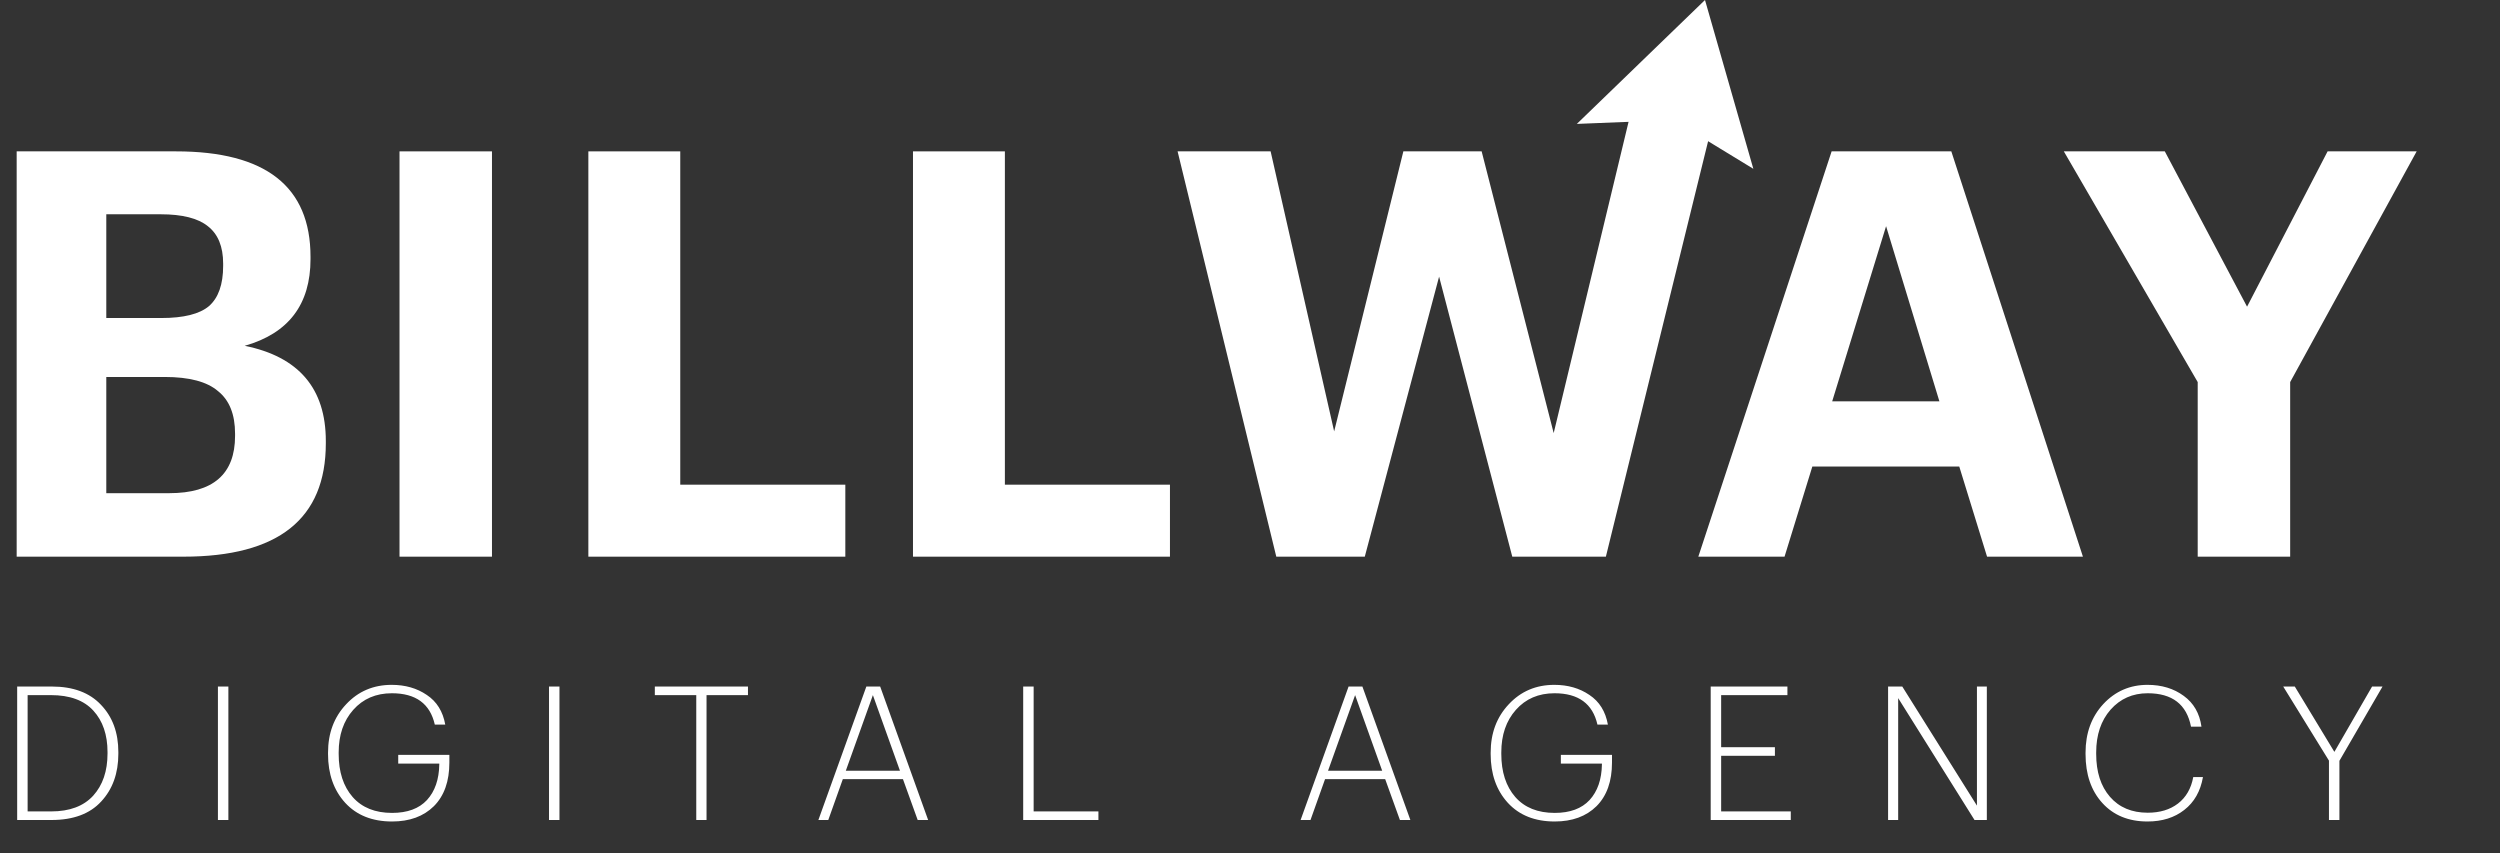
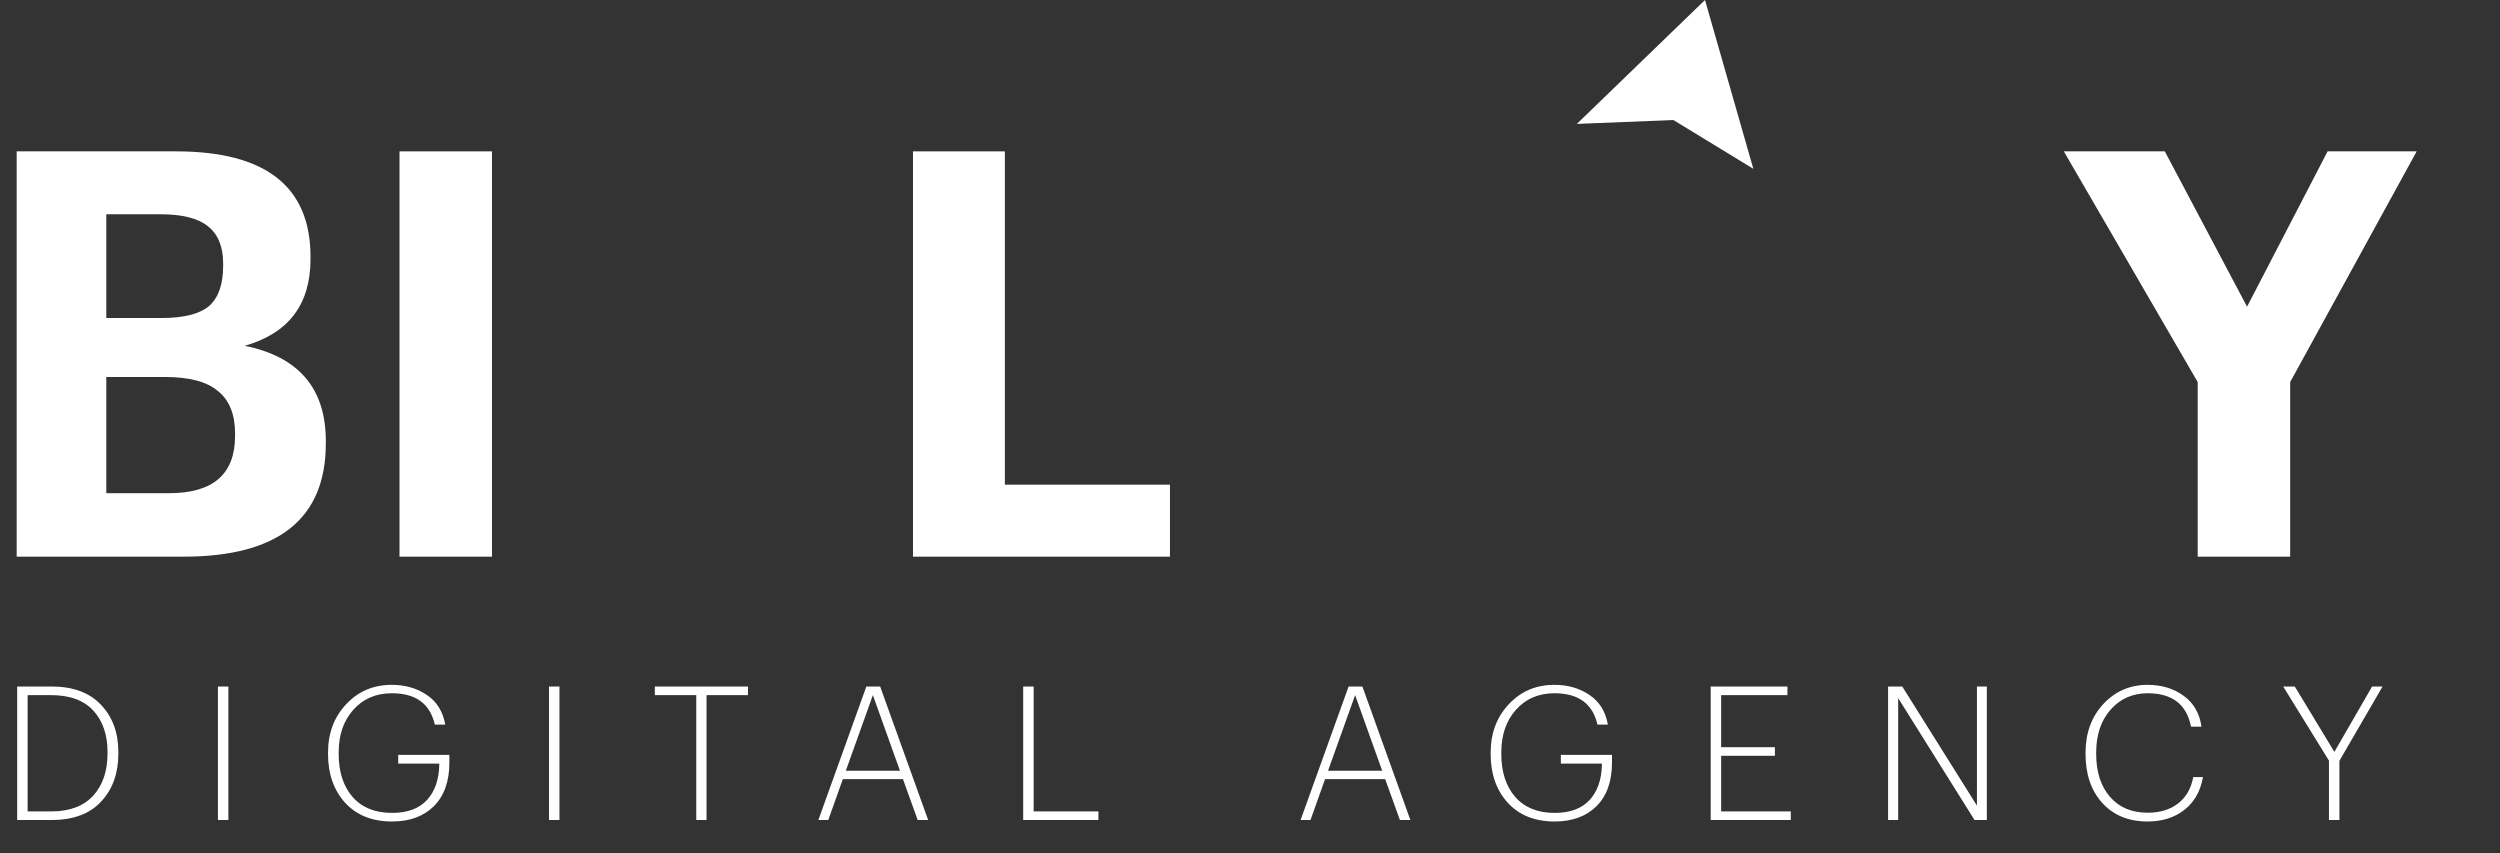
<svg xmlns="http://www.w3.org/2000/svg" width="750" height="256" viewBox="0 0 750 256" fill="none">
  <rect x="0" y="0" width="750" height="256" fill="#333333" stroke="none" />
  <path d="M5 45.409H52.82C79.708 45.409 93.153 55.953 93.153 77.04V77.72C93.153 91.325 86.572 99.998 73.412 103.739C89.635 107.026 97.747 116.55 97.747 132.308V132.989C97.747 155.663 83.509 167 55.032 167H5V45.409ZM50.778 147.954C63.938 147.954 70.519 142.228 70.519 130.778V130.098C70.519 124.316 68.817 120.064 65.413 117.343C62.123 114.509 56.791 113.092 49.417 113.092H31.888V147.954H50.778ZM48.395 95.406C55.089 95.406 59.854 94.216 62.691 91.835C65.527 89.341 66.945 85.316 66.945 79.761V79.08C66.945 73.979 65.413 70.237 62.35 67.857C59.4 65.476 54.692 64.285 48.225 64.285H31.888V95.406H48.395Z" fill="white" />
  <path d="M119.853 45.409H147.592V167H119.853V45.409Z" fill="white" />
-   <path d="M176.508 45.409H204.077V145.403H253.599V167H176.508V45.409Z" fill="white" />
  <path d="M273.895 45.409H301.464V145.403H350.986V167H273.895V45.409Z" fill="white" />
-   <path d="M353.277 45.409H381.186L400.246 129.417L421.008 45.409H444.493L466.105 129.928L489.12 34.261L513.701 37.209L481.762 167H453.682L431.729 82.992L409.436 167H382.888L353.277 45.409Z" fill="white" />
-   <path d="M549.487 45.409H585.395L624.877 167H596.116L587.778 139.961H543.701L535.363 167H509.496L549.487 45.409ZM549.658 120.404H581.821L565.825 67.857L549.658 120.404Z" fill="white" />
  <path d="M659.311 114.622L619.149 45.409H649.441L674.117 92.005L698.282 45.409H725L687.05 114.622V167H659.311V114.622Z" fill="white" />
  <path d="M511.499 0C517.164 19.779 520.339 30.867 526.004 50.646L502.003 36.004L473.047 37.173L511.499 0Z" fill="white" />
  <path d="M15.344 243.424C20.869 243.424 25.069 241.856 27.944 238.72C30.819 235.547 32.256 231.328 32.256 226.064V225.616C32.256 220.427 30.837 216.283 28 213.184C25.163 210.085 20.925 208.536 15.288 208.536H8.288V243.424H15.344ZM5.152 205.96H15.568C21.952 205.96 26.861 207.789 30.296 211.448C33.768 215.069 35.504 219.792 35.504 225.616V226.12C35.504 231.981 33.787 236.76 30.352 240.456C26.955 244.152 21.989 246 15.456 246H5.152V205.96ZM65.376 205.96H68.512V246H65.376V205.96ZM117.619 246.448C111.683 246.448 106.997 244.581 103.563 240.848C100.128 237.077 98.411 232.205 98.411 226.232V225.784C98.411 219.96 100.221 215.125 103.843 211.28C107.464 207.397 112.019 205.456 117.507 205.456C121.576 205.456 125.085 206.464 128.035 208.48C131.021 210.459 132.869 213.427 133.579 217.384H130.443C129.024 211.112 124.731 207.976 117.563 207.976C112.784 207.976 108.92 209.637 105.971 212.96C103.059 216.245 101.603 220.501 101.603 225.728V226.176C101.603 231.589 103.003 235.901 105.803 239.112C108.603 242.285 112.541 243.872 117.619 243.872C122.211 243.872 125.701 242.584 128.091 240.008C130.48 237.395 131.712 233.829 131.787 229.312V229.088H119.467V226.456H134.811V228.752C134.811 234.389 133.261 238.757 130.163 241.856C127.064 244.917 122.883 246.448 117.619 246.448ZM164.702 205.96H167.838V246H164.702V205.96ZM208.88 208.536H196.448V205.96H224.392V208.536H211.96V246H208.88V208.536ZM259.906 205.96H264.05L278.442 246H275.306L270.882 233.736H252.85L248.482 246H245.514L259.906 205.96ZM253.746 231.216H269.986L261.866 208.536L253.746 231.216ZM306.957 205.96H310.093V243.424H329.525V246H306.957V205.96ZM404.574 205.96H408.718L423.11 246H419.974L415.55 233.736H397.518L393.15 246H390.182L404.574 205.96ZM398.414 231.216H414.654L406.534 208.536L398.414 231.216ZM466.407 246.448C460.471 246.448 455.786 244.581 452.351 240.848C448.916 237.077 447.199 232.205 447.199 226.232V225.784C447.199 219.96 449.01 215.125 452.631 211.28C456.252 207.397 460.807 205.456 466.295 205.456C470.364 205.456 473.874 206.464 476.823 208.48C479.81 210.459 481.658 213.427 482.367 217.384H479.231C477.812 211.112 473.519 207.976 466.351 207.976C461.572 207.976 457.708 209.637 454.759 212.96C451.847 216.245 450.391 220.501 450.391 225.728V226.176C450.391 231.589 451.791 235.901 454.591 239.112C457.391 242.285 461.33 243.872 466.407 243.872C470.999 243.872 474.49 242.584 476.879 240.008C479.268 237.395 480.5 233.829 480.575 229.312V229.088H468.255V226.456H483.599V228.752C483.599 234.389 482.05 238.757 478.951 241.856C475.852 244.917 471.671 246.448 466.407 246.448ZM513.21 205.96H536.226V208.536H516.346V224.16H532.474V226.736H516.346V243.424H537.234V246H513.21V205.96ZM566.427 205.96H570.683L593.083 241.688V205.96H596.051V246H592.355L569.451 209.432V246H566.427V205.96ZM644.256 246.448C638.581 246.448 634.064 244.6 630.704 240.904C627.344 237.208 625.664 232.317 625.664 226.232V225.784C625.664 219.923 627.437 215.069 630.984 211.224C634.568 207.379 638.992 205.456 644.256 205.456C648.512 205.456 652.133 206.557 655.12 208.76C658.107 210.925 659.88 214.005 660.44 218H657.304C655.997 211.317 651.667 207.976 644.312 207.976C639.795 207.976 636.08 209.619 633.168 212.904C630.293 216.189 628.856 220.464 628.856 225.728V226.176C628.856 231.589 630.237 235.883 633 239.056C635.763 242.229 639.533 243.816 644.312 243.816C647.971 243.816 650.995 242.901 653.384 241.072C655.811 239.205 657.341 236.555 657.976 233.12H660.888C660.141 237.376 658.275 240.661 655.288 242.976C652.339 245.291 648.661 246.448 644.256 246.448ZM698.687 228.192L684.967 205.96H688.439L700.311 225.56L711.623 205.96H714.759L701.823 228.248V246H698.687V228.192Z" fill="white" />
</svg>